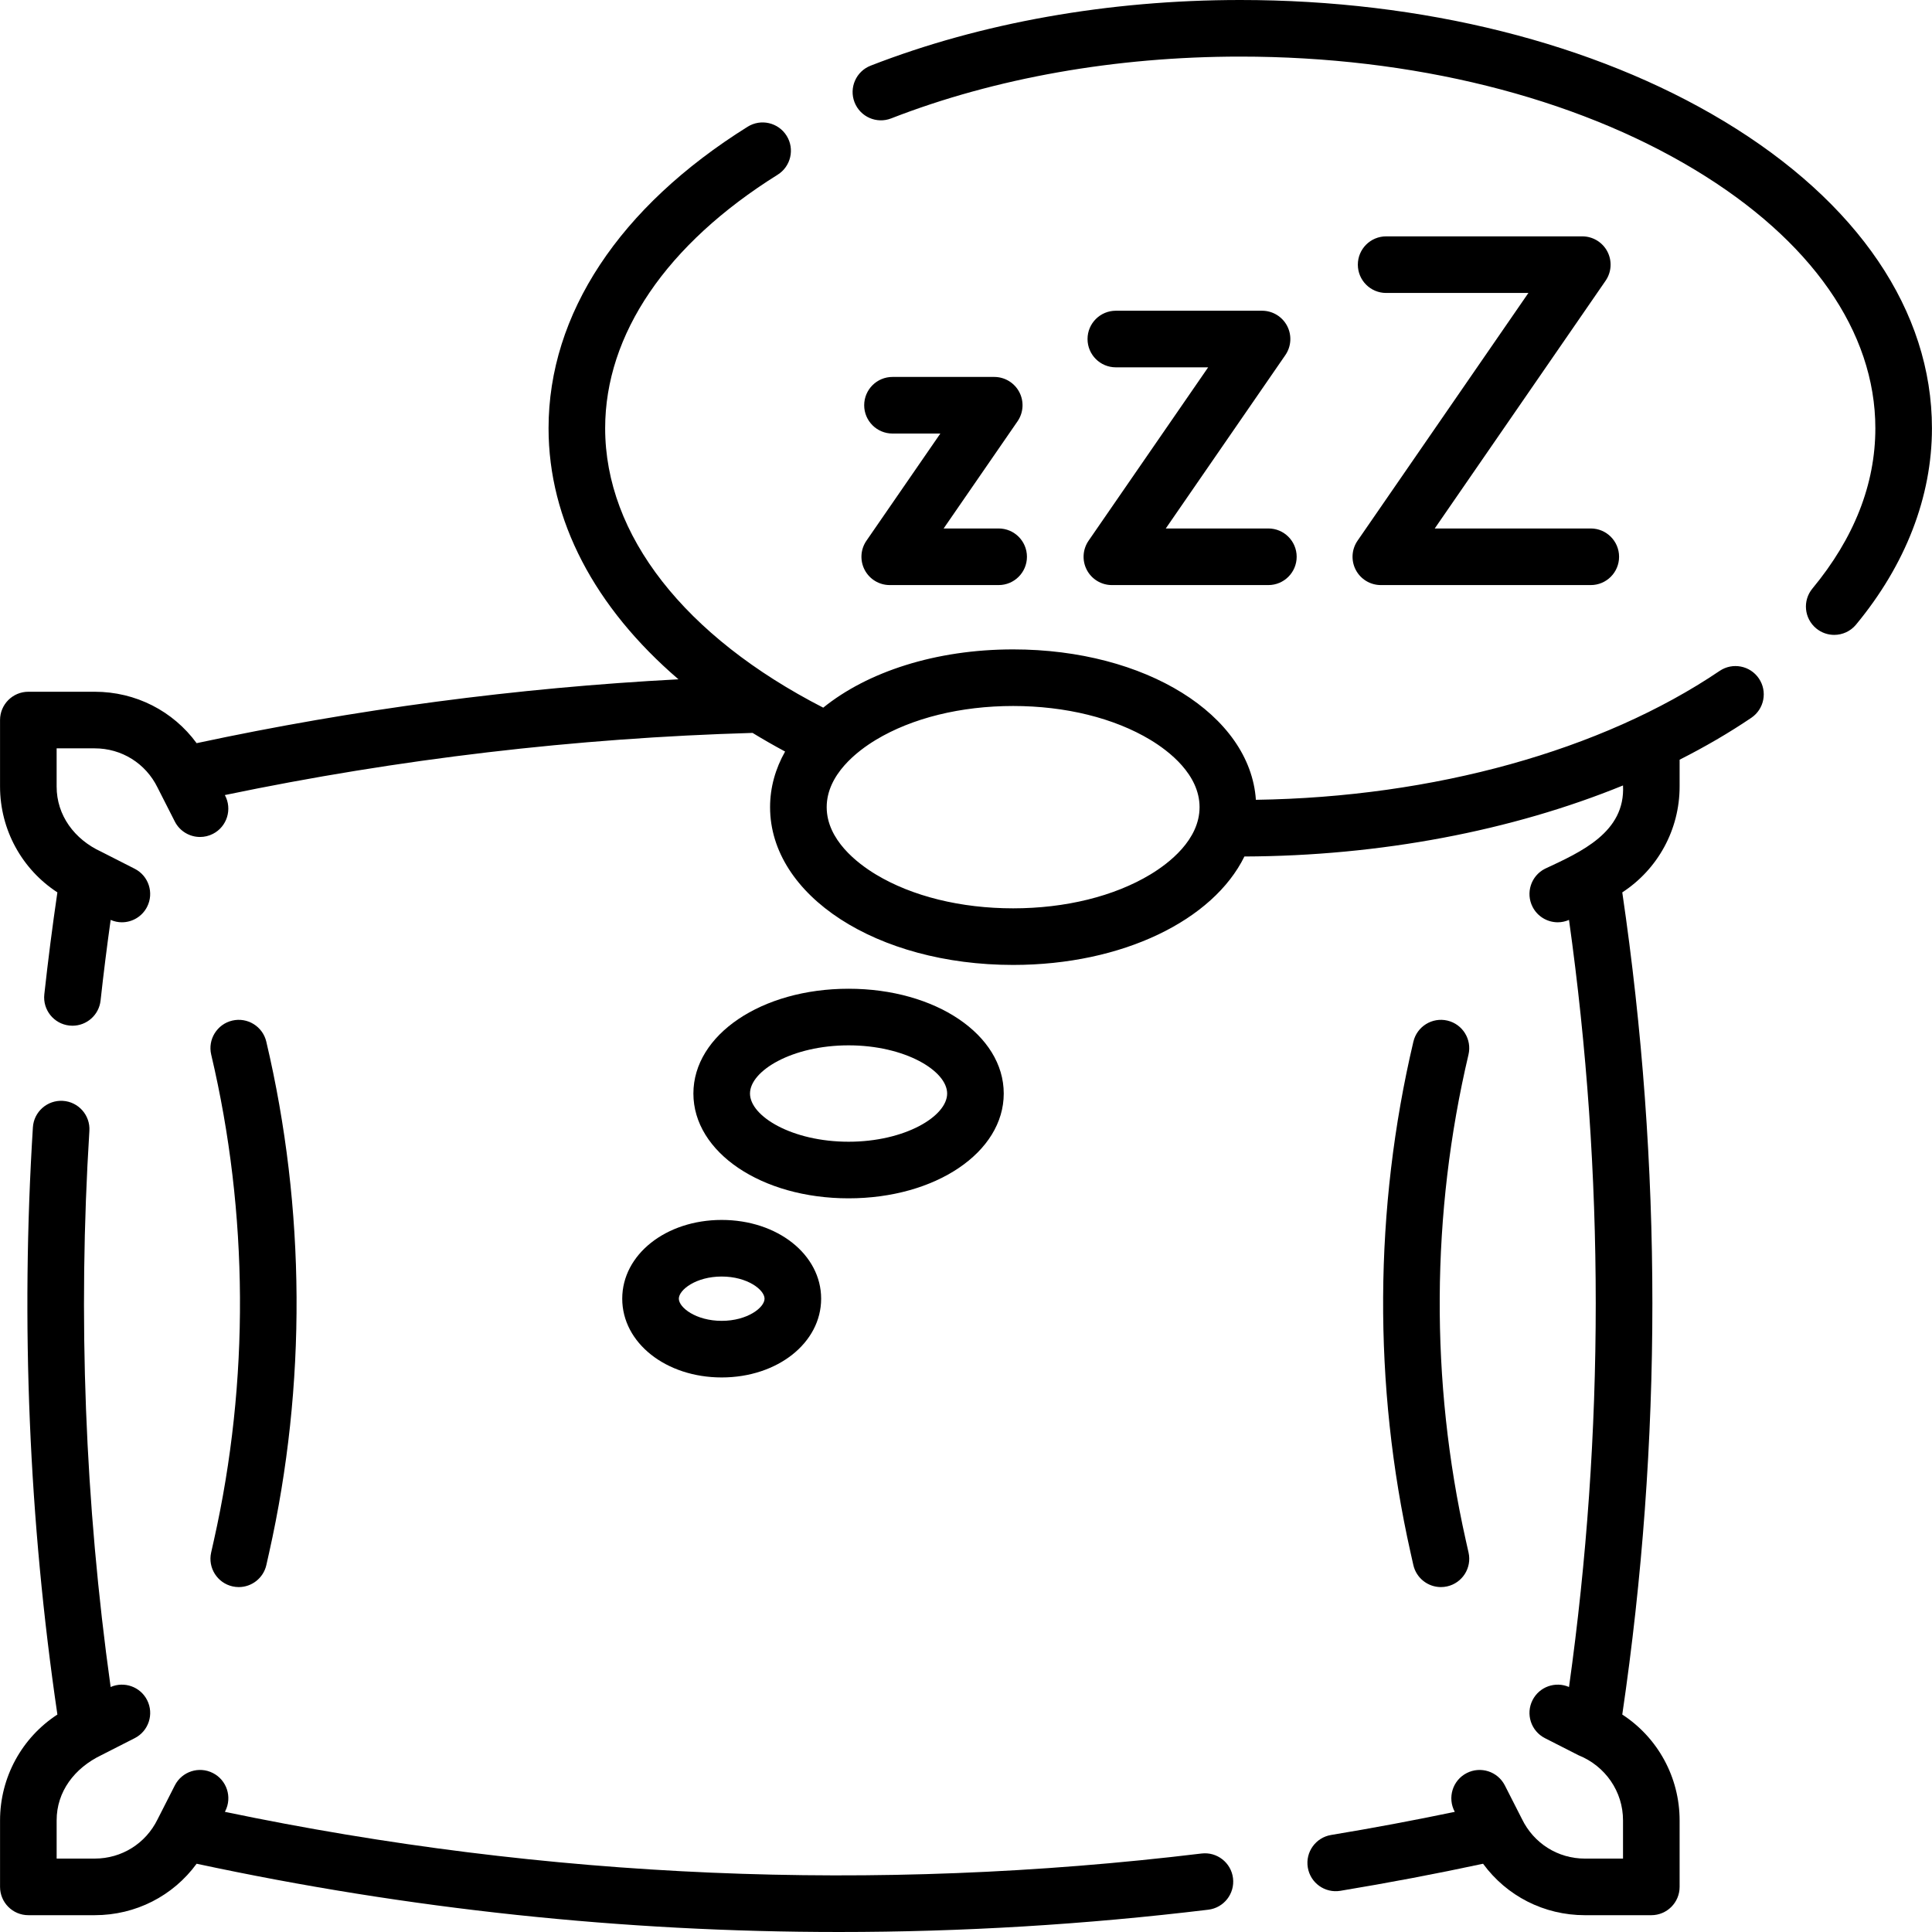
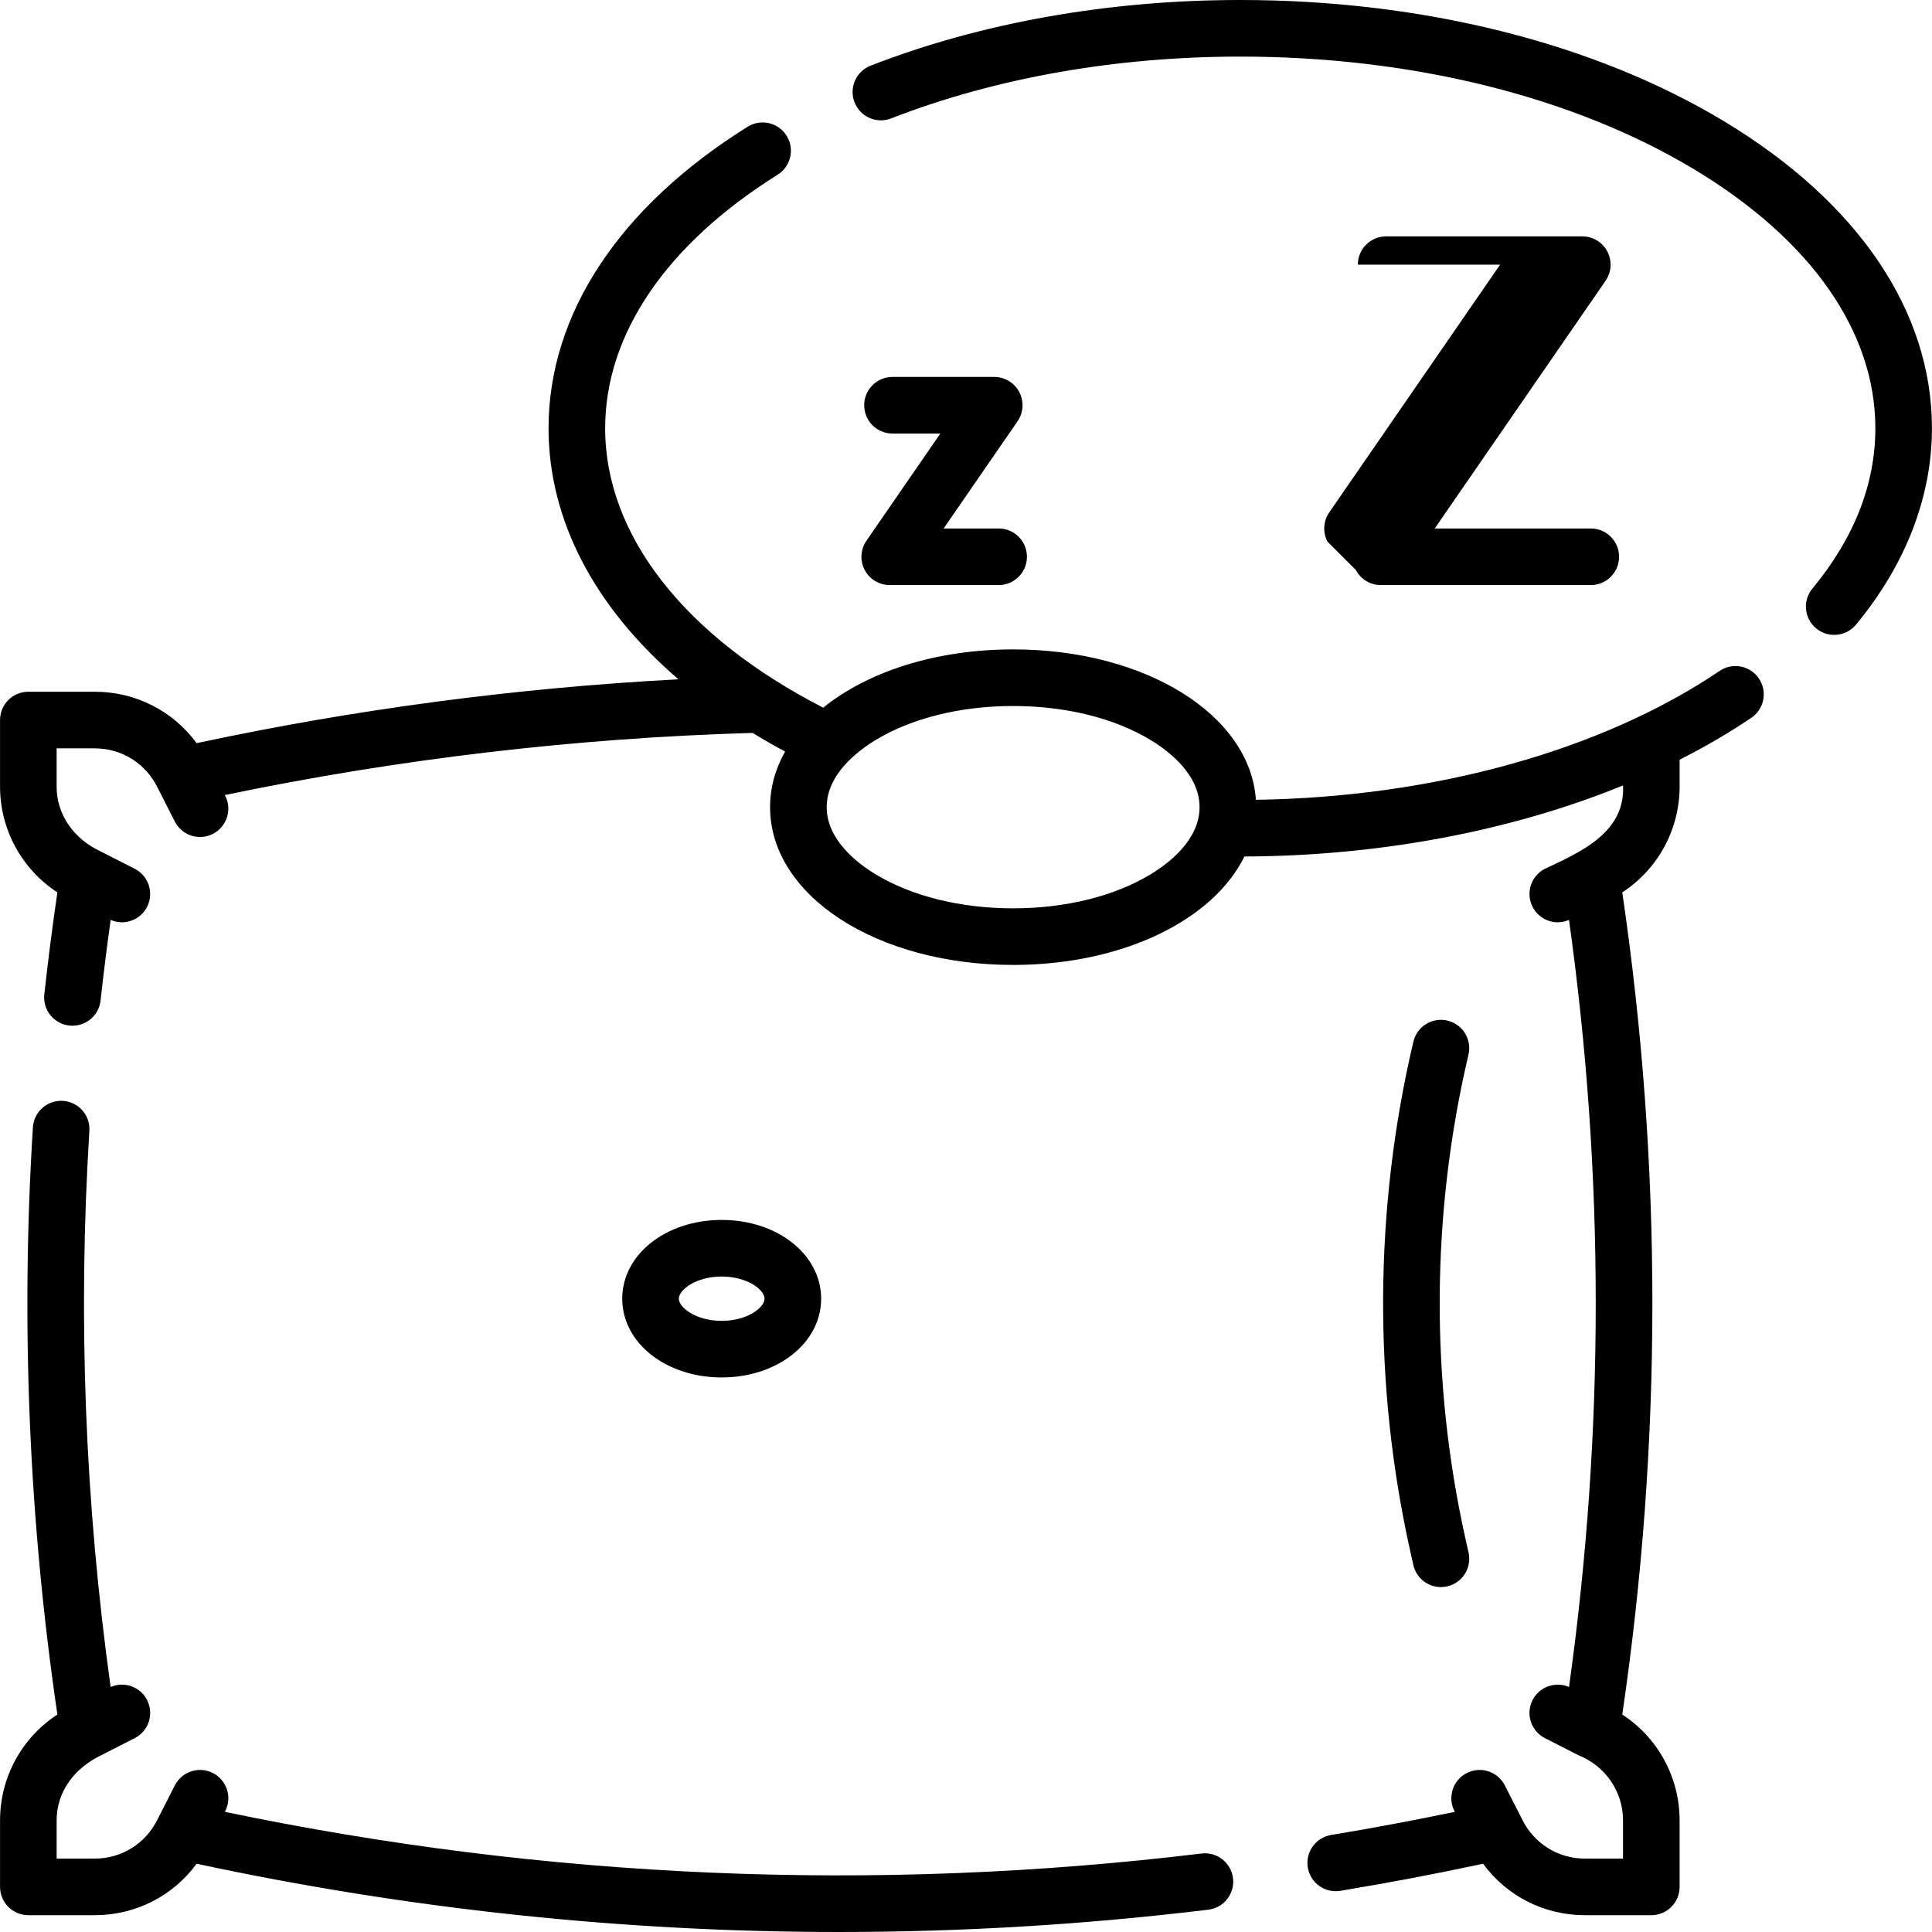
<svg xmlns="http://www.w3.org/2000/svg" viewBox="0 0 512.026 512.026" data-sanitized-enable-background="new 0 0 512.026 512.026" id="Capa_1">
  <g>
    <path d="m318.433 491.224c-86.55 10.47-173.576 6.748-258.833-11.043l.101-.199c1.879-3.691.411-8.207-3.28-10.087-3.688-1.879-8.207-.412-10.087 3.28-.061.126-4.53 8.883-4.577 8.996-3.14 6.414-9.518 10.398-16.645 10.398h-10.1v-10.1c-.02-7.678 4.769-13.905 11.801-17.291 0 0 8.894-4.528 8.894-4.528 3.69-1.879 5.159-6.396 3.28-10.086-1.808-3.553-6.058-5.037-9.666-3.469-6.812-48.774-8.709-98.304-5.633-147.387.259-4.134-2.882-7.695-7.016-7.955-4.125-.255-7.695 2.882-7.955 7.016-3.25 51.84-1.065 104.168 6.493 155.624-9.388 6.109-15.198 16.59-15.198 28.075v17.6c0 4.142 3.357 7.5 7.5 7.5h17.6c10.856 0 20.751-5.104 26.997-13.636 56.195 12.051 113.163 18.092 170.282 18.092 32.603 0 65.257-1.968 97.842-5.91 4.112-.498 7.043-4.234 6.545-8.347-.496-4.11-4.244-7.046-8.345-6.543z" />
-     <path d="m55.956 411.472c-.906 4.042 1.635 8.053 5.677 8.96.553.124 1.104.183 1.648.183 3.433 0 6.528-2.371 7.312-5.86l.729-3.248c9.951-44.362 9.693-91.199-.747-135.447-.951-4.032-4.993-6.525-9.022-5.578-4.031.952-6.528 4.991-5.577 9.022 9.922 42.051 10.168 86.562.71 128.72z" />
    <path d="m383.606 270.482c-4.025-.946-8.071 1.545-9.022 5.578-10.44 44.249-10.698 91.085-.747 135.447l.729 3.248c.783 3.489 3.879 5.86 7.312 5.86.544 0 1.096-.06 1.648-.183 4.042-.907 6.583-4.918 5.677-8.96l-.729-3.248c-9.458-42.158-9.212-86.668.71-128.72.95-4.031-1.547-8.07-5.578-9.022z" />
-     <path d="m266.016 289.813c0-15.574-18.064-27.773-41.125-27.773s-41.125 12.199-41.125 27.773 18.064 27.773 41.125 27.773 41.125-12.199 41.125-27.773zm-67.25 0c0-6.029 11.173-12.773 26.125-12.773s26.125 6.744 26.125 12.773-11.173 12.773-26.125 12.773-26.125-6.743-26.125-12.773z" />
    <path d="m164.907 344.184c0 11.704 11.578 20.872 26.358 20.872s26.358-9.168 26.358-20.872-11.578-20.872-26.358-20.872-26.358 9.168-26.358 20.872zm26.359-5.872c6.828 0 11.358 3.534 11.358 5.872s-4.53 5.872-11.358 5.872-11.358-3.534-11.358-5.872 4.53-5.872 11.358-5.872z" />
    <path d="m455.741 177.808c-31.218 21.112-75.814 33.474-122.902 34.159-1.521-22.505-29.227-39.861-64.337-39.861-20.583 0-38.615 5.97-50.327 15.441-36.772-18.874-57.793-45.735-57.793-74.047 0-24.907 16.231-48.769 45.704-67.19 3.513-2.195 4.581-6.822 2.386-10.335-2.196-3.512-6.824-4.58-10.335-2.385-34.02 21.262-52.755 49.641-52.755 79.91 0 24.352 12.21 47.462 34.427 66.531-42.864 2.262-85.708 7.934-127.699 16.926-6.245-8.527-16.14-13.627-26.998-13.627h-17.6c-4.143 0-7.5 3.358-7.5 7.5v17.6c0 11.475 5.811 21.956 15.198 28.071-1.31 8.91-2.472 17.976-3.463 27.021-.452 4.117 2.521 7.821 6.638 8.272.278.031.554.045.827.045 3.775 0 7.024-2.844 7.445-6.683.783-7.139 1.682-14.285 2.67-21.359.965.418 1.971.631 2.969.631 2.731 0 5.365-1.498 6.689-4.098 1.879-3.691.411-8.207-3.28-10.087l-8.893-4.528c-7.059-3.245-11.82-9.624-11.801-17.286v-10.1h10.1c7.126 0 13.501 3.977 16.639 10.379.033.107 4.531 8.898 4.581 9.011 1.324 2.601 3.958 4.098 6.689 4.098 1.145 0 2.308-.263 3.397-.818 3.77-1.912 5.202-6.588 3.176-10.292 45.994-9.581 92.992-15.117 139.86-16.471 2.774 1.698 5.651 3.342 8.618 4.938-2.574 4.566-3.981 9.527-3.981 14.742 0 23.446 28.292 41.812 64.41 41.812 29.052 0 53.027-11.887 61.301-28.738 35.987-.133 70.869-6.801 100.338-18.828.668 12.436-11.202 17.649-20.691 22.082-3.691 1.88-5.159 6.396-3.28 10.087 1.324 2.601 3.958 4.098 6.689 4.098.998 0 2.006-.213 2.971-.632 9.445 67.5 9.445 135.787.001 203.296-3.607-1.565-7.853-.081-9.661 3.471-1.879 3.691-.411 8.207 3.28 10.087l8.893 4.528c7.089 2.842 11.819 9.608 11.799 17.291v10.1h-10.1c-7.166.005-13.56-4.041-16.69-10.501l-4.528-8.893c-1.879-3.691-6.396-5.159-10.087-3.28-3.769 1.911-5.2 6.583-3.179 10.287-10.813 2.254-21.798 4.312-32.779 6.128-4.087.676-6.852 4.537-6.176 8.623s4.529 6.852 8.623 6.176c12.689-2.099 25.389-4.507 37.829-7.175 6.245 8.531 16.136 13.635 26.987 13.635h17.6c4.143 0 7.5-3.358 7.5-7.5v-17.6c0-11.488-5.811-21.969-15.196-28.076 10.637-72.327 10.636-145.574 0-217.892 9.386-6.113 15.196-16.593 15.196-28.072v-7.094c6.723-3.4 13.084-7.102 19.001-11.104 3.432-2.32 4.332-6.983 2.012-10.414-2.318-3.43-6.982-4.332-10.412-2.01zm-150.869 53.948c-9.597 5.786-22.513 8.973-36.369 8.973s-26.772-3.187-36.369-8.973c-4.87-2.937-13.041-9.159-13.041-17.839s8.171-14.902 13.041-17.839c9.597-5.786 22.513-8.973 36.369-8.973s26.772 3.187 36.369 8.973c4.87 2.937 13.041 9.159 13.041 17.839s-8.171 14.903-13.041 17.839z" />
    <path d="m456.889 32.125c-34.359-20.716-79.883-32.125-128.186-32.125-34.866 0-68.741 6.018-97.963 17.402-3.859 1.503-5.77 5.851-4.266 9.711 1.504 3.859 5.85 5.77 9.711 4.266 27.505-10.715 59.496-16.379 92.518-16.379 45.612 0 88.386 10.644 120.441 29.97 30.868 18.611 47.868 42.949 47.868 68.53 0 14.818-5.611 29.109-16.678 42.477-2.642 3.191-2.196 7.918.995 10.56 1.398 1.158 3.093 1.723 4.778 1.723 2.157 0 4.298-.926 5.781-2.717 13.165-15.902 20.123-33.898 20.123-52.042.002-31.045-19.574-59.944-55.122-81.376z" />
    <path d="m229.162 151.045c1.296 2.468 3.854 4.013 6.641 4.013h28.861c4.143 0 7.5-3.358 7.5-7.5s-3.357-7.5-7.5-7.5h-14.578l19.586-28.401c1.583-2.294 1.762-5.277.467-7.745-1.296-2.468-3.854-4.013-6.641-4.013h-26.967c-4.143 0-7.5 3.358-7.5 7.5s3.357 7.5 7.5 7.5h12.684l-19.586 28.401c-1.583 2.295-1.762 5.277-.467 7.745z" />
-     <path d="m288.034 151.045c1.296 2.468 3.854 4.013 6.641 4.013h41.473c4.143 0 7.5-3.358 7.5-7.5s-3.357-7.5-7.5-7.5h-27.189l31.688-45.948c1.583-2.294 1.762-5.277.467-7.745-1.296-2.468-3.854-4.013-6.641-4.013h-38.75c-4.143 0-7.5 3.358-7.5 7.5s3.357 7.5 7.5 7.5h24.467l-31.689 45.948c-1.583 2.295-1.761 5.277-.467 7.745z" />
-     <path d="m359.315 151.045c1.296 2.468 3.854 4.013 6.641 4.013h55.638c4.143 0 7.5-3.358 7.5-7.5s-3.357-7.5-7.5-7.5h-41.354l45.28-65.658c1.583-2.294 1.762-5.277.467-7.745-1.296-2.468-3.854-4.013-6.641-4.013h-51.986c-4.143 0-7.5 3.358-7.5 7.5s3.357 7.5 7.5 7.5h37.702l-45.28 65.658c-1.584 2.295-1.762 5.277-.467 7.745z" />
+     <path d="m359.315 151.045c1.296 2.468 3.854 4.013 6.641 4.013h55.638c4.143 0 7.5-3.358 7.5-7.5s-3.357-7.5-7.5-7.5h-41.354l45.28-65.658c1.583-2.294 1.762-5.277.467-7.745-1.296-2.468-3.854-4.013-6.641-4.013h-51.986c-4.143 0-7.5 3.358-7.5 7.5h37.702l-45.28 65.658c-1.584 2.295-1.762 5.277-.467 7.745z" />
  </g>
  <g />
  <g />
  <g />
  <g />
  <g />
  <g />
  <g />
  <g />
  <g />
  <g />
  <g />
  <g />
  <g />
  <g />
  <g />
</svg>